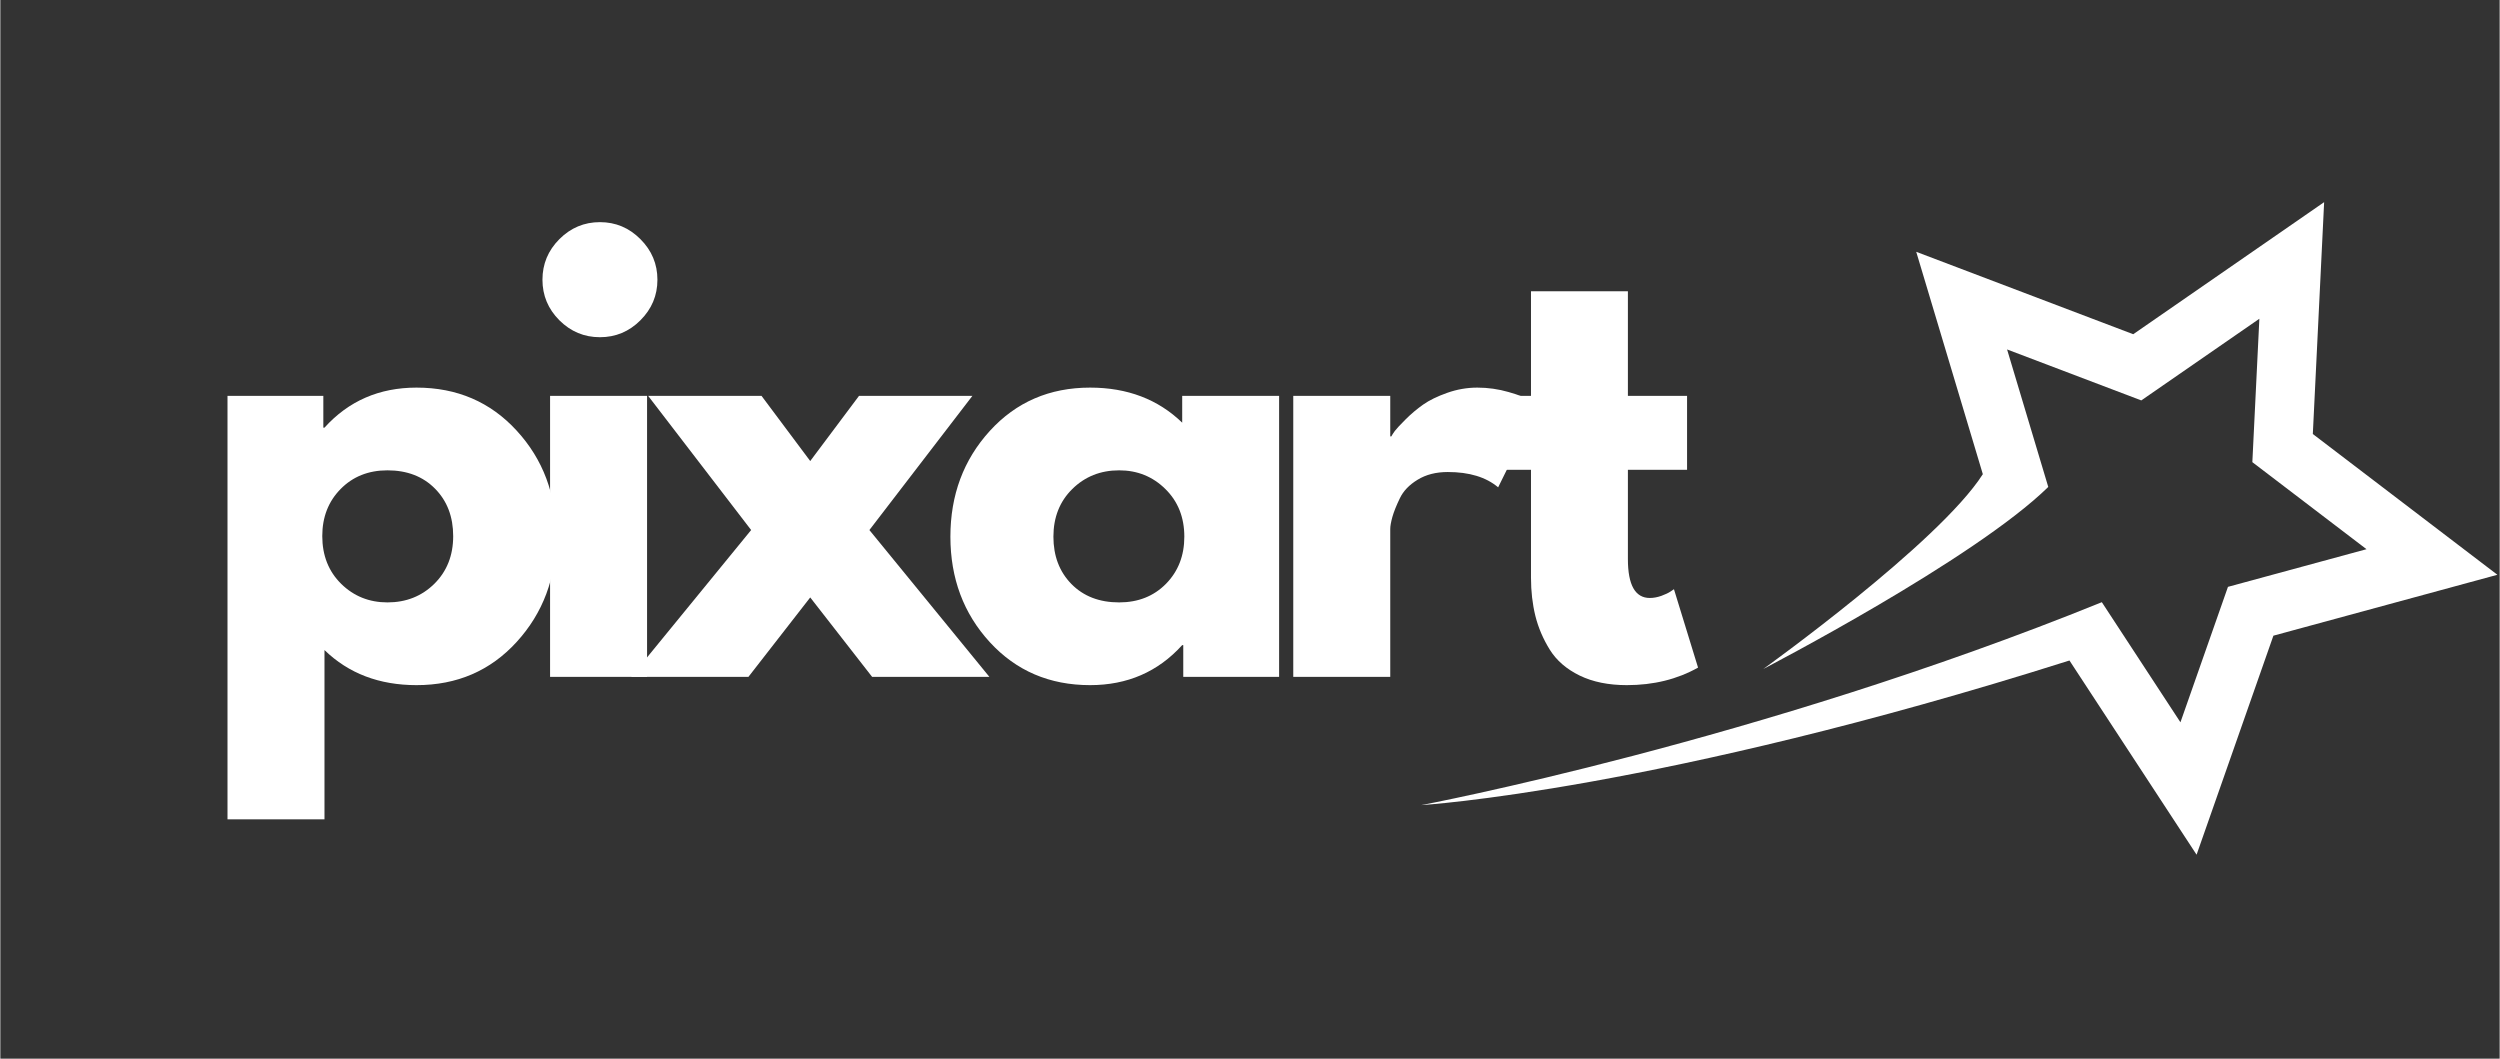
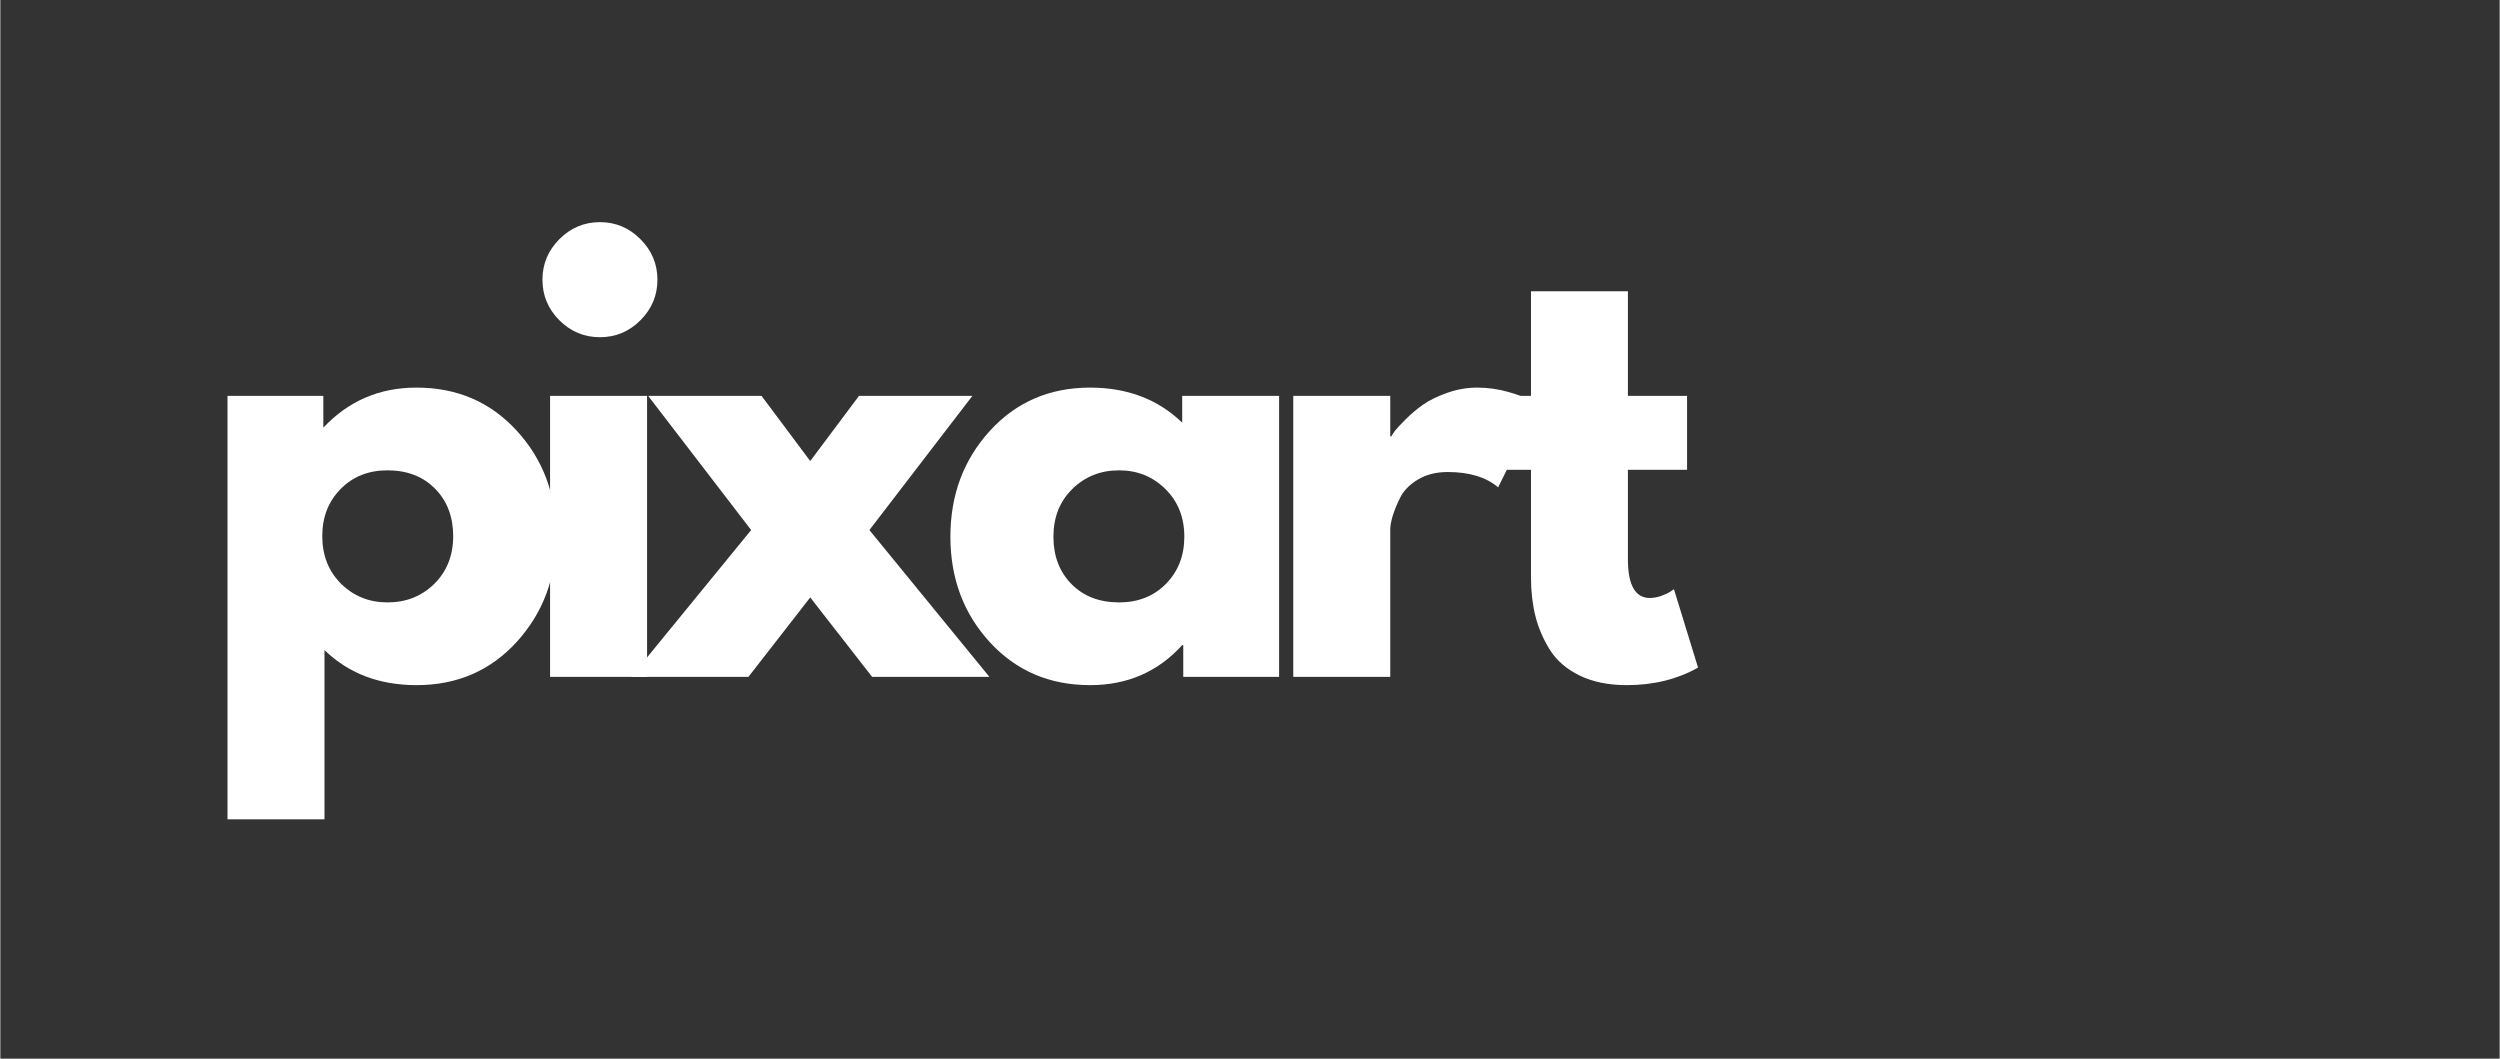
<svg xmlns="http://www.w3.org/2000/svg" width="588" zoomAndPan="magnify" viewBox="0 0 440.88 186.75" height="249" preserveAspectRatio="xMidYMid meet" version="1.0">
  <rect x="0" y="0" width="440.88" height="186.75" fill="#333333" stroke="none" />
  <defs>
    <g />
    <clipPath id="93056b379c">
-       <path d="M 250.527 35.66 L 440.523 35.66 L 440.523 151 L 250.527 151 Z M 250.527 35.66 " clip-rule="nonzero" />
-     </clipPath>
+       </clipPath>
  </defs>
  <g clip-path="url(#93056b379c)">
-     <path fill="#ffffff" d="M 407.922 76.559 L 409.918 35.66 L 376.242 58.957 L 337.961 44.418 L 349.711 83.645 C 341.953 95.805 310.977 118.012 310.977 118.012 C 311.309 117.82 348.133 98.746 361.254 85.898 L 353.988 61.641 L 377.664 70.633 L 398.492 56.227 L 397.254 81.523 L 417.391 96.879 L 392.953 103.52 L 384.57 127.414 L 370.703 106.227 C 310.055 130.82 250.641 142.023 250.641 142.023 C 250.641 142.023 292.418 139.496 364.992 116.512 L 387.418 150.77 L 400.969 112.133 L 440.48 101.391 Z M 407.922 76.559 " fill-opacity="1" fill-rule="nonzero" />
-   </g>
+     </g>
  <g fill="#ffffff" fill-opacity="1">
    <g transform="translate(34.273, 119.405)">
      <g>
-         <path d="M 56.812 -43.438 C 61.457 -38.383 63.781 -32.18 63.781 -24.828 C 63.781 -17.484 61.457 -11.266 56.812 -6.172 C 52.176 -1.086 46.285 1.453 39.141 1.453 C 32.566 1.453 27.156 -0.609 22.906 -4.734 L 22.906 25.125 L 5.797 25.125 L 5.797 -49.578 L 22.703 -49.578 L 22.703 -43.969 L 22.906 -43.969 C 27.156 -48.676 32.566 -51.031 39.141 -51.031 C 46.285 -51.031 52.176 -48.5 56.812 -43.438 Z M 42.281 -16.422 C 44.5 -18.617 45.609 -21.422 45.609 -24.828 C 45.609 -28.242 44.547 -31.031 42.422 -33.188 C 40.297 -35.352 37.492 -36.438 34.016 -36.438 C 30.66 -36.438 27.906 -35.336 25.75 -33.141 C 23.594 -30.953 22.516 -28.188 22.516 -24.844 C 22.516 -21.426 23.625 -18.617 25.844 -16.422 C 28.07 -14.234 30.797 -13.141 34.016 -13.141 C 37.305 -13.141 40.062 -14.234 42.281 -16.422 Z M 42.281 -16.422 " />
+         <path d="M 56.812 -43.438 C 61.457 -38.383 63.781 -32.18 63.781 -24.828 C 63.781 -17.484 61.457 -11.266 56.812 -6.172 C 52.176 -1.086 46.285 1.453 39.141 1.453 C 32.566 1.453 27.156 -0.609 22.906 -4.734 L 22.906 25.125 L 5.797 25.125 L 5.797 -49.578 L 22.703 -49.578 L 22.703 -43.969 C 27.156 -48.676 32.566 -51.031 39.141 -51.031 C 46.285 -51.031 52.176 -48.5 56.812 -43.438 Z M 42.281 -16.422 C 44.5 -18.617 45.609 -21.422 45.609 -24.828 C 45.609 -28.242 44.547 -31.031 42.422 -33.188 C 40.297 -35.352 37.492 -36.438 34.016 -36.438 C 30.66 -36.438 27.906 -35.336 25.75 -33.141 C 23.594 -30.953 22.516 -28.188 22.516 -24.844 C 22.516 -21.426 23.625 -18.617 25.844 -16.422 C 28.07 -14.234 30.797 -13.141 34.016 -13.141 C 37.305 -13.141 40.062 -14.234 42.281 -16.422 Z M 42.281 -16.422 " />
      </g>
    </g>
  </g>
  <g fill="#ffffff" fill-opacity="1">
    <g transform="translate(91.176, 119.405)">
      <g>
        <path d="M 7.438 -77.219 C 9.438 -79.219 11.82 -80.219 14.594 -80.219 C 17.363 -80.219 19.742 -79.219 21.734 -77.219 C 23.734 -75.219 24.734 -72.832 24.734 -70.062 C 24.734 -67.289 23.734 -64.906 21.734 -62.906 C 19.742 -60.914 17.363 -59.922 14.594 -59.922 C 11.82 -59.922 9.438 -60.914 7.438 -62.906 C 5.445 -64.906 4.453 -67.289 4.453 -70.062 C 4.453 -72.832 5.445 -75.219 7.438 -77.219 Z M 5.797 -49.578 L 5.797 0 L 22.906 0 L 22.906 -49.578 Z M 5.797 -49.578 " />
      </g>
    </g>
  </g>
  <g fill="#ffffff" fill-opacity="1">
    <g transform="translate(111.27, 119.405)">
      <g>
        <path d="M 63.203 0 L 42.516 0 L 31.594 -14.016 L 20.688 0 L 0 0 L 21.172 -25.906 L 3 -49.578 L 23 -49.578 L 31.594 -38.078 L 40.203 -49.578 L 60.203 -49.578 L 42.031 -25.906 Z M 63.203 0 " />
      </g>
    </g>
  </g>
  <g fill="#ffffff" fill-opacity="1">
    <g transform="translate(165.371, 119.405)">
      <g>
        <path d="M 9.172 -6.125 C 4.535 -11.188 2.219 -17.391 2.219 -24.734 C 2.219 -32.078 4.535 -38.297 9.172 -43.391 C 13.816 -48.484 19.711 -51.031 26.859 -51.031 C 33.43 -51.031 38.848 -48.969 43.109 -44.844 L 43.109 -49.578 L 60.203 -49.578 L 60.203 0 L 43.297 0 L 43.297 -5.609 L 43.109 -5.609 C 38.848 -0.898 33.43 1.453 26.859 1.453 C 19.711 1.453 13.816 -1.07 9.172 -6.125 Z M 23.719 -33.141 C 21.5 -30.953 20.391 -28.148 20.391 -24.734 C 20.391 -21.328 21.453 -18.539 23.578 -16.375 C 25.703 -14.219 28.504 -13.141 31.984 -13.141 C 35.336 -13.141 38.094 -14.234 40.25 -16.422 C 42.406 -18.617 43.484 -21.391 43.484 -24.734 C 43.484 -28.148 42.367 -30.953 40.141 -33.141 C 37.922 -35.336 35.203 -36.438 31.984 -36.438 C 28.703 -36.438 25.945 -35.336 23.719 -33.141 Z M 23.719 -33.141 " />
      </g>
    </g>
  </g>
  <g fill="#ffffff" fill-opacity="1">
    <g transform="translate(222.275, 119.405)">
      <g>
        <path d="M 5.797 0 L 5.797 -49.578 L 22.906 -49.578 L 22.906 -42.422 L 23.094 -42.422 C 23.227 -42.68 23.438 -43.004 23.719 -43.391 C 24.008 -43.773 24.641 -44.453 25.609 -45.422 C 26.578 -46.391 27.609 -47.258 28.703 -48.031 C 29.797 -48.801 31.211 -49.492 32.953 -50.109 C 34.691 -50.723 36.461 -51.031 38.266 -51.031 C 40.141 -51.031 41.977 -50.77 43.781 -50.25 C 45.582 -49.738 46.898 -49.223 47.734 -48.703 L 49.094 -47.938 L 41.938 -33.438 C 39.812 -35.238 36.848 -36.141 33.047 -36.141 C 30.984 -36.141 29.211 -35.688 27.734 -34.781 C 26.254 -33.883 25.207 -32.789 24.594 -31.5 C 23.977 -30.219 23.539 -29.125 23.281 -28.219 C 23.031 -27.312 22.906 -26.602 22.906 -26.094 L 22.906 0 Z M 5.797 0 " />
      </g>
    </g>
  </g>
  <g fill="#ffffff" fill-opacity="1">
    <g transform="translate(261.304, 119.405)">
      <g>
        <path d="M 8.703 -49.578 L 8.703 -68.031 L 25.797 -68.031 L 25.797 -49.578 L 36.234 -49.578 L 36.234 -36.531 L 25.797 -36.531 L 25.797 -20.781 C 25.797 -16.207 27.086 -13.922 29.672 -13.922 C 30.316 -13.922 30.992 -14.047 31.703 -14.297 C 32.41 -14.555 32.957 -14.816 33.344 -15.078 L 33.922 -15.469 L 38.172 -1.641 C 34.504 0.422 30.316 1.453 25.609 1.453 C 22.391 1.453 19.617 0.891 17.297 -0.234 C 14.973 -1.367 13.219 -2.883 12.031 -4.781 C 10.844 -6.688 9.988 -8.688 9.469 -10.781 C 8.957 -12.875 8.703 -15.109 8.703 -17.484 L 8.703 -36.531 L 1.547 -36.531 L 1.547 -49.578 Z M 8.703 -49.578 " />
      </g>
    </g>
  </g>
</svg>